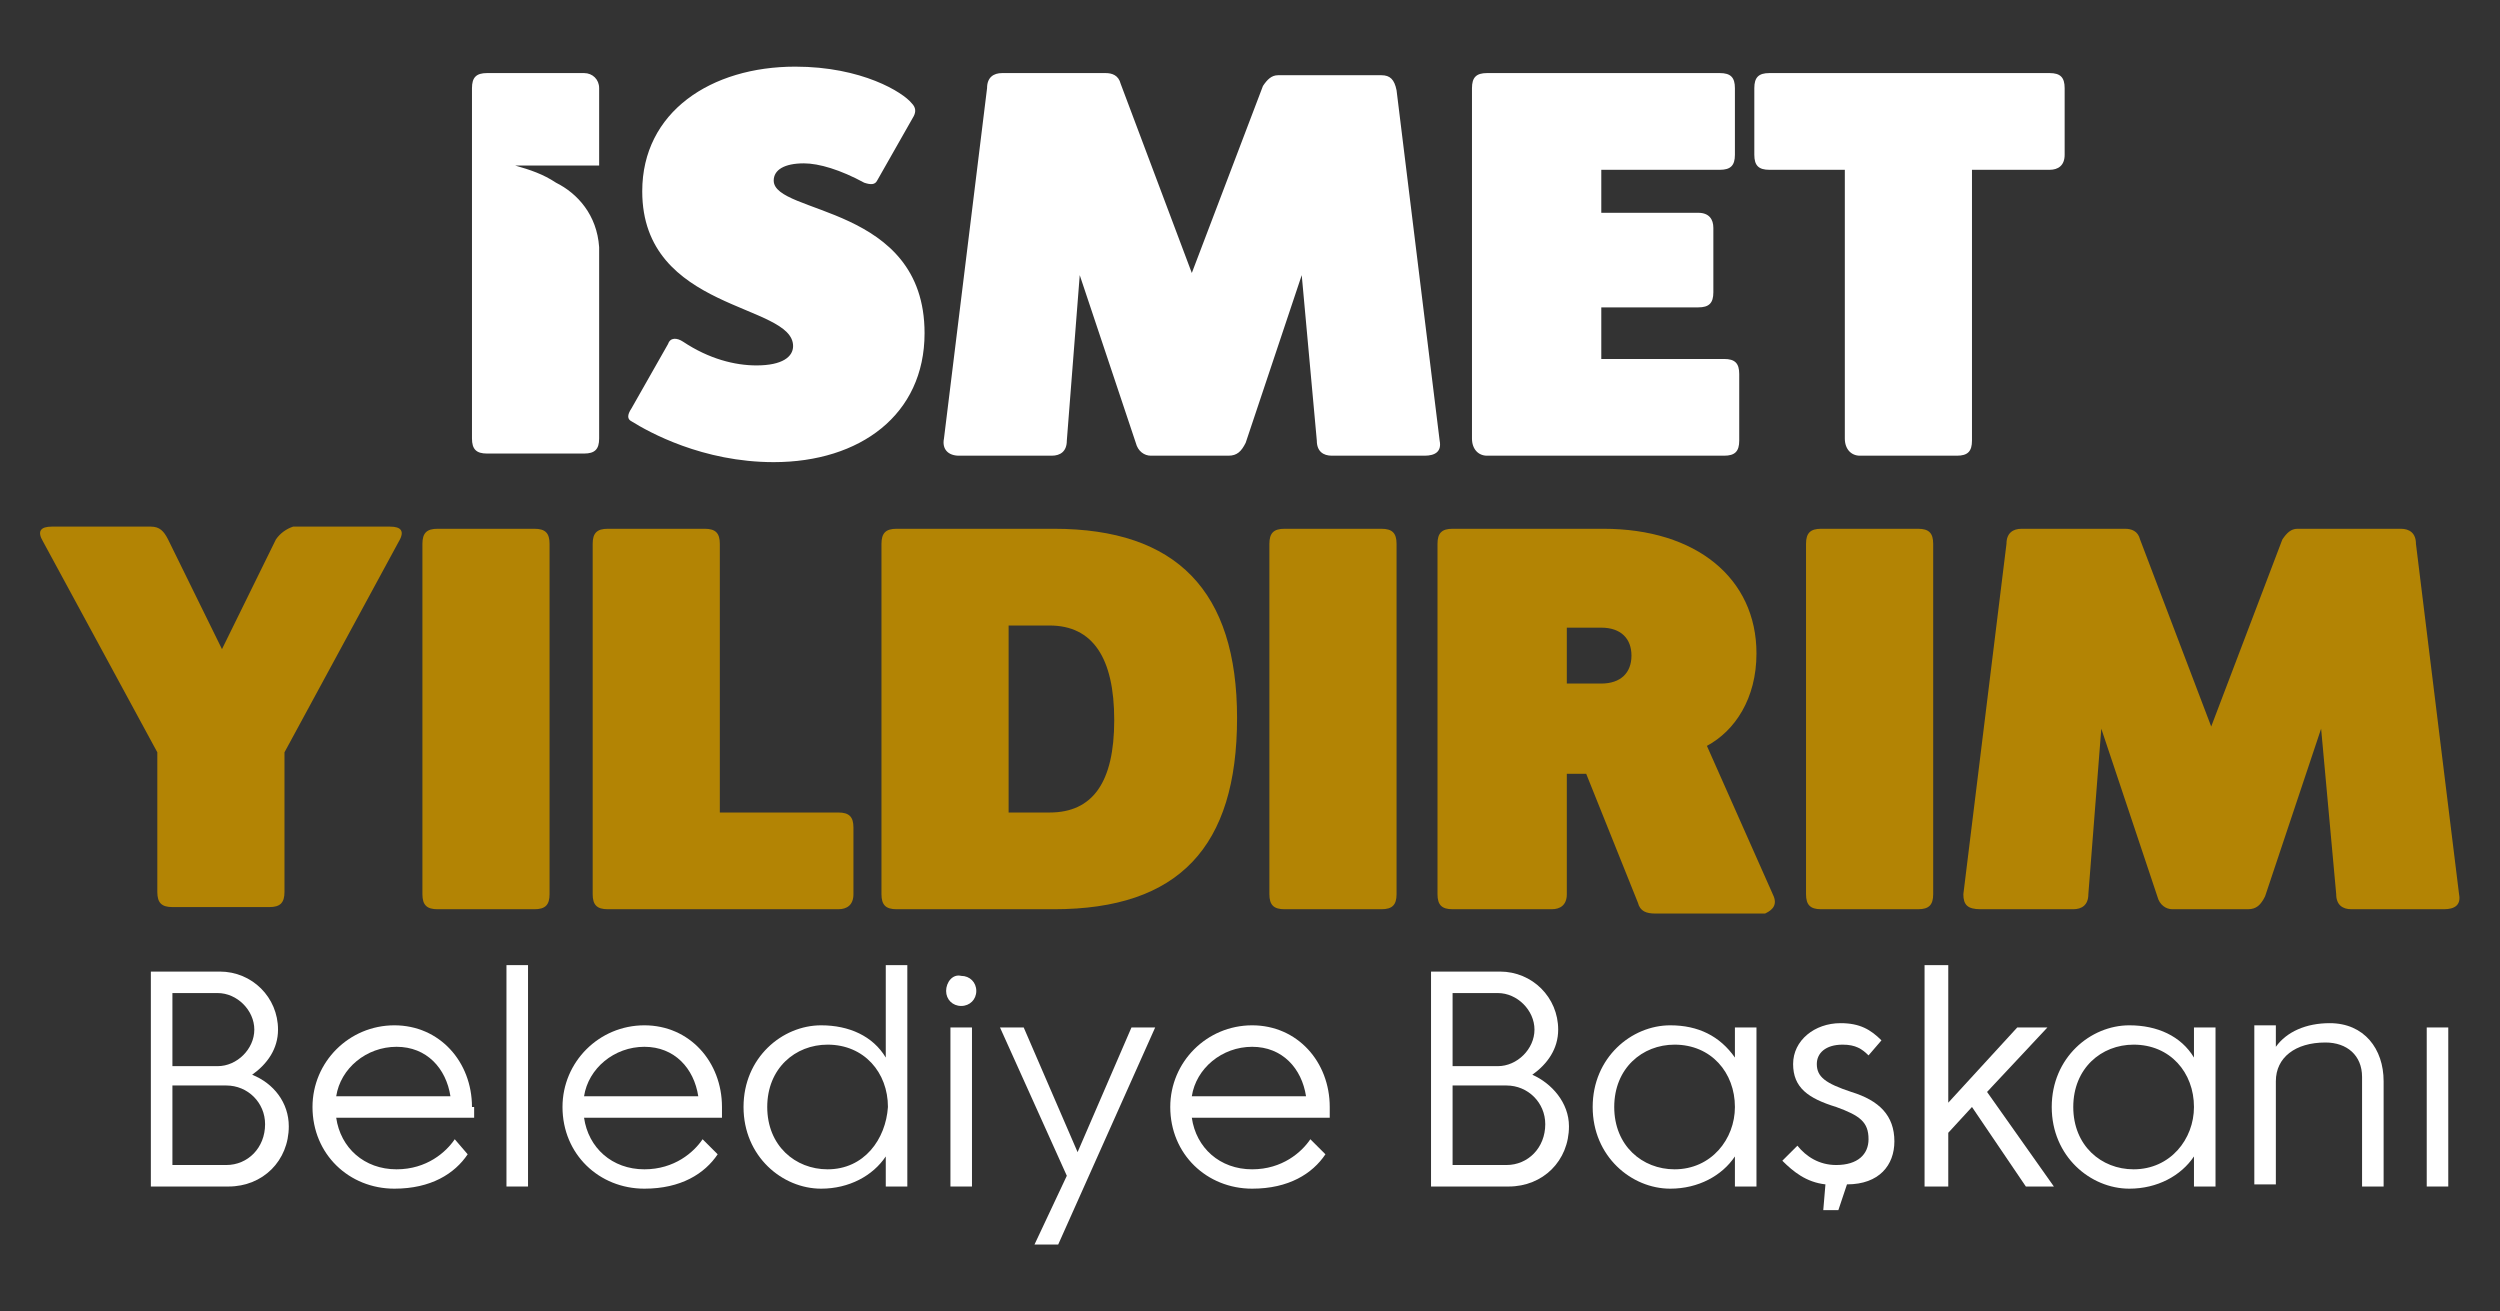
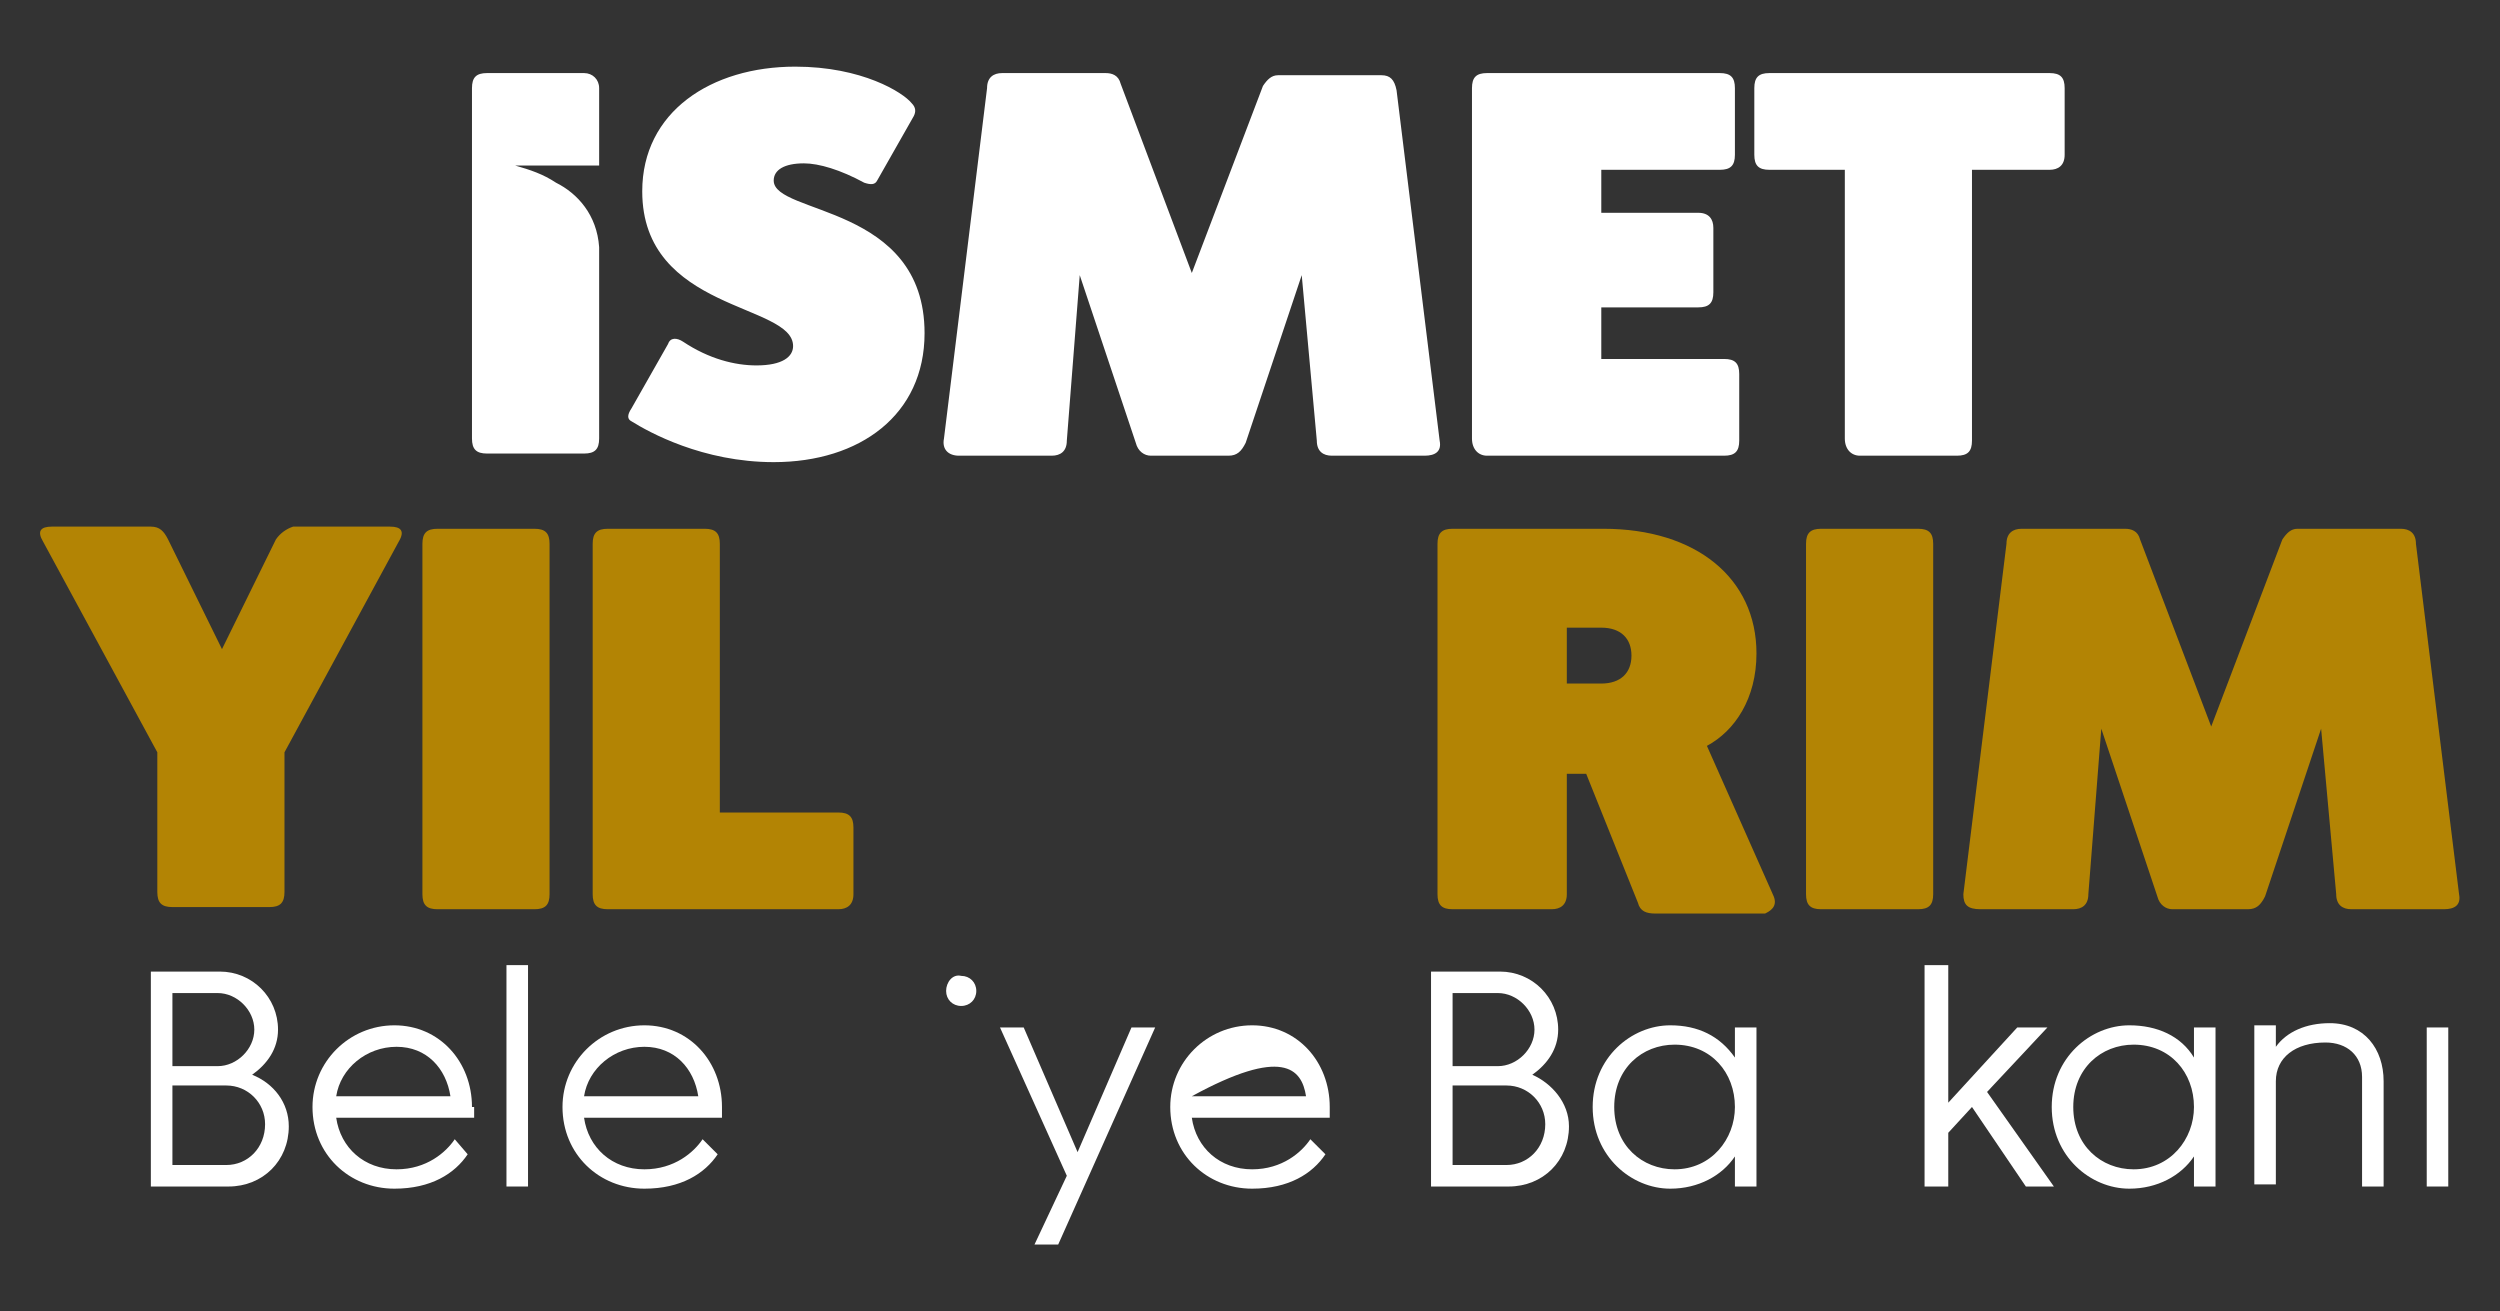
<svg xmlns="http://www.w3.org/2000/svg" width="143" height="75" viewBox="0 0 143 75" fill="none">
  <rect x="0" y="0" width="143" height="75" fill="#333333" stroke="none" />
  <path d="M33.408 4.18H27.86C27.244 4.18 26.997 4.426 26.997 5.041V25.082C26.997 25.697 27.244 25.943 27.86 25.943H33.408C34.024 25.943 34.271 25.697 34.271 25.082V14.139C34.147 12.295 33.038 11.066 31.805 10.451C31.066 9.959 30.326 9.713 29.463 9.467H34.271V5.041C34.271 4.549 33.901 4.18 33.408 4.18ZM44.256 26.434C49.187 26.434 52.885 23.73 52.885 19.057C52.885 11.68 44.256 12.295 44.256 10.328C44.256 9.713 44.872 9.344 45.982 9.344C46.845 9.344 48.078 9.713 49.434 10.451C49.803 10.574 50.05 10.574 50.173 10.328L52.269 6.639C52.392 6.393 52.392 6.148 52.146 5.902C51.653 5.287 49.31 3.812 45.489 3.812C40.681 3.812 36.736 6.393 36.736 10.943C36.736 17.828 45.365 17.336 45.365 19.795C45.365 20.41 44.749 20.902 43.27 20.902C42.037 20.902 40.558 20.533 39.078 19.549C38.709 19.303 38.339 19.303 38.215 19.672L36.12 23.361C35.873 23.73 35.873 23.976 36.12 24.098C37.106 24.713 40.188 26.434 44.256 26.434ZM54.858 26.066H60.159C60.652 26.066 61.022 25.82 61.022 25.205L61.761 15.738L64.966 25.328C65.09 25.82 65.46 26.066 65.829 26.066H70.267C70.76 26.066 71.007 25.82 71.253 25.328L74.459 15.738L75.322 25.205C75.322 25.82 75.691 26.066 76.184 26.066H81.485C82.102 26.066 82.472 25.82 82.348 25.205L79.883 5.164C79.76 4.549 79.513 4.303 79.02 4.303H73.103C72.733 4.303 72.486 4.549 72.24 4.918L68.172 15.615L64.103 4.795C63.98 4.303 63.61 4.18 63.24 4.18H57.323C56.83 4.18 56.46 4.426 56.46 5.041L53.995 25.082C53.871 25.697 54.241 26.066 54.858 26.066ZM85.06 26.066H98.621C99.237 26.066 99.484 25.82 99.484 25.205V21.393C99.484 20.779 99.237 20.533 98.621 20.533H91.594V17.582H97.141C97.758 17.582 98.004 17.336 98.004 16.721V13.033C98.004 12.541 97.758 12.172 97.141 12.172H91.594V9.713H98.374C98.99 9.713 99.237 9.467 99.237 8.853V5.041C99.237 4.426 98.99 4.18 98.374 4.18H85.06C84.444 4.18 84.197 4.426 84.197 5.041V25.082C84.197 25.697 84.567 26.066 85.06 26.066ZM106.387 26.066H111.934C112.551 26.066 112.797 25.82 112.797 25.205V9.713H117.235C117.728 9.713 118.098 9.467 118.098 8.853V5.041C118.098 4.426 117.852 4.18 117.235 4.18H101.209C100.593 4.18 100.347 4.426 100.347 5.041V8.853C100.347 9.467 100.593 9.713 101.209 9.713H105.524V25.082C105.524 25.697 105.894 26.066 106.387 26.066Z" fill="white" />
  <path d="M15.779 30.861L12.697 37.131L9.616 30.861C9.369 30.369 9.122 30.123 8.629 30.123H2.959C2.342 30.123 2.096 30.369 2.466 30.984L8.999 43.033V51.025C8.999 51.639 9.246 51.885 9.862 51.885H15.409C16.026 51.885 16.272 51.639 16.272 51.025V43.033L22.806 30.984C23.176 30.369 22.929 30.123 22.313 30.123H16.765C16.396 30.246 16.026 30.492 15.779 30.861Z" fill="#B38404" />
  <path d="M25.025 52.008H30.572C31.189 52.008 31.435 51.763 31.435 51.148V31.107C31.435 30.492 31.189 30.246 30.572 30.246H25.025C24.409 30.246 24.162 30.492 24.162 31.107V51.148C24.162 51.763 24.409 52.008 25.025 52.008Z" fill="#B38404" />
  <path d="M34.764 52.008H47.954C48.447 52.008 48.817 51.763 48.817 51.148V47.336C48.817 46.721 48.571 46.476 47.954 46.476H41.174V31.107C41.174 30.492 40.928 30.246 40.311 30.246H34.764C34.147 30.246 33.901 30.492 33.901 31.107V51.148C33.901 51.763 34.147 52.008 34.764 52.008Z" fill="#B38404" />
-   <path d="M60.282 30.246H51.283C50.666 30.246 50.42 30.492 50.42 31.107V51.148C50.42 51.763 50.666 52.008 51.283 52.008H60.282C67.432 52.008 70.76 48.443 70.76 41.066C70.76 33.812 67.309 30.246 60.282 30.246ZM60.035 46.476H57.693V35.779H60.035C62.501 35.779 63.734 37.623 63.734 41.189C63.734 44.754 62.501 46.476 60.035 46.476Z" fill="#B38404" />
-   <path d="M73.472 52.008H79.02C79.636 52.008 79.883 51.763 79.883 51.148V31.107C79.883 30.492 79.636 30.246 79.02 30.246H73.472C72.856 30.246 72.609 30.492 72.609 31.107V51.148C72.609 51.763 72.856 52.008 73.472 52.008Z" fill="#B38404" />
  <path d="M101.456 51.271L97.635 42.664C99.237 41.803 100.47 39.959 100.47 37.377C100.47 33.074 97.018 30.246 91.717 30.246H83.088C82.472 30.246 82.225 30.492 82.225 31.107V51.148C82.225 51.763 82.472 52.008 83.088 52.008H88.759C89.252 52.008 89.622 51.763 89.622 51.148V44.263H90.731L93.69 51.639C93.813 52.131 94.183 52.254 94.676 52.254H100.963C101.209 52.131 101.703 51.885 101.456 51.271ZM91.594 39.099H89.622V35.902H91.594C92.704 35.902 93.32 36.517 93.32 37.5C93.32 38.484 92.704 39.099 91.594 39.099Z" fill="#B38404" />
  <path d="M104.168 52.008H109.716C110.332 52.008 110.578 51.763 110.578 51.148V31.107C110.578 30.492 110.332 30.246 109.716 30.246H104.168C103.552 30.246 103.305 30.492 103.305 31.107V51.148C103.305 51.763 103.552 52.008 104.168 52.008Z" fill="#B38404" />
  <path d="M113.291 52.008H118.591C119.084 52.008 119.454 51.763 119.454 51.148L120.194 41.681L123.399 51.271C123.522 51.763 123.892 52.008 124.262 52.008H128.577C129.07 52.008 129.316 51.763 129.563 51.271L132.768 41.681L133.631 51.148C133.631 51.763 134.001 52.008 134.494 52.008H139.795C140.411 52.008 140.781 51.763 140.658 51.148L138.192 31.107C138.192 30.492 137.822 30.246 137.329 30.246H131.412C131.042 30.246 130.796 30.492 130.549 30.861L126.481 41.558L122.413 30.861C122.29 30.369 121.92 30.246 121.55 30.246H115.633C115.14 30.246 114.77 30.492 114.77 31.107L112.304 51.148C112.304 51.763 112.551 52.008 113.291 52.008Z" fill="#B38404" />
  <path d="M14.423 61.476C15.286 60.861 15.903 60 15.903 58.894C15.903 57.049 14.423 55.574 12.574 55.574H8.629V67.869H13.067C15.04 67.869 16.519 66.394 16.519 64.426C16.519 63.074 15.656 61.967 14.423 61.476ZM9.862 56.803H12.451C13.56 56.803 14.547 57.787 14.547 58.894C14.547 60 13.56 60.984 12.451 60.984H9.862V56.803ZM12.944 66.639H9.862V62.09H12.944C14.177 62.09 15.163 63.074 15.163 64.303C15.163 65.656 14.177 66.639 12.944 66.639Z" fill="white" />
  <path d="M26.997 63.32C26.997 60.738 25.148 58.648 22.559 58.648C19.971 58.648 17.875 60.738 17.875 63.32C17.875 66.025 19.971 67.992 22.559 67.992C24.655 67.992 26.011 67.131 26.751 66.025L26.011 65.164C25.518 65.902 24.409 66.885 22.683 66.885C20.834 66.885 19.478 65.656 19.231 63.935H27.121V63.32H26.997ZM19.231 62.705C19.478 61.107 20.957 59.877 22.683 59.877C24.409 59.877 25.518 61.107 25.765 62.705H19.231Z" fill="white" />
  <path d="M30.203 55.205H28.97V67.869H30.203V55.205Z" fill="white" />
  <path d="M41.297 63.32C41.297 60.738 39.448 58.648 36.859 58.648C34.271 58.648 32.175 60.738 32.175 63.32C32.175 66.025 34.271 67.992 36.859 67.992C38.955 67.992 40.311 67.131 41.051 66.025L40.188 65.164C39.695 65.902 38.585 66.885 36.859 66.885C35.01 66.885 33.654 65.656 33.408 63.935H41.297V63.32ZM33.408 62.705C33.654 61.107 35.134 59.877 36.859 59.877C38.585 59.877 39.695 61.107 39.941 62.705H33.408Z" fill="white" />
-   <path d="M50.666 55.205V60.492C49.927 59.263 48.571 58.648 46.968 58.648C44.749 58.648 42.53 60.492 42.53 63.32C42.53 66.148 44.749 67.992 46.968 67.992C48.571 67.992 49.927 67.254 50.666 66.148V67.869H51.899V55.205H50.666ZM47.338 66.885C45.489 66.885 43.886 65.533 43.886 63.32C43.886 61.107 45.489 59.754 47.338 59.754C49.434 59.754 50.79 61.353 50.79 63.32C50.666 65.164 49.434 66.885 47.338 66.885Z" fill="white" />
-   <path d="M55.597 58.771H54.365V67.869H55.597V58.771Z" fill="white" />
  <path d="M54.118 56.681C54.118 57.172 54.488 57.541 54.981 57.541C55.474 57.541 55.844 57.172 55.844 56.681C55.844 56.189 55.474 55.82 54.981 55.82C54.488 55.697 54.118 56.189 54.118 56.681Z" fill="white" />
  <path d="M60.528 71.189L66.076 58.771H64.72L61.638 65.902L58.556 58.771H57.2L61.022 67.254L59.172 71.189H60.528Z" fill="white" />
-   <path d="M76.061 63.32C76.061 60.738 74.212 58.648 71.623 58.648C69.034 58.648 66.939 60.738 66.939 63.32C66.939 66.025 69.034 67.992 71.623 67.992C73.719 67.992 75.075 67.131 75.815 66.025L74.952 65.164C74.459 65.902 73.349 66.885 71.623 66.885C69.774 66.885 68.418 65.656 68.172 63.935H76.061V63.32ZM68.172 62.705C68.418 61.107 69.897 59.877 71.623 59.877C73.349 59.877 74.459 61.107 74.705 62.705H68.172Z" fill="white" />
+   <path d="M76.061 63.32C76.061 60.738 74.212 58.648 71.623 58.648C69.034 58.648 66.939 60.738 66.939 63.32C66.939 66.025 69.034 67.992 71.623 67.992C73.719 67.992 75.075 67.131 75.815 66.025L74.952 65.164C74.459 65.902 73.349 66.885 71.623 66.885C69.774 66.885 68.418 65.656 68.172 63.935H76.061V63.32ZM68.172 62.705C73.349 59.877 74.459 61.107 74.705 62.705H68.172Z" fill="white" />
  <path d="M87.649 61.476C88.512 60.861 89.128 60 89.128 58.894C89.128 57.049 87.649 55.574 85.8 55.574H81.855V67.869H86.293C88.266 67.869 89.745 66.394 89.745 64.426C89.745 63.074 88.759 61.967 87.649 61.476ZM83.088 56.803H85.677C86.786 56.803 87.772 57.787 87.772 58.894C87.772 60 86.786 60.984 85.677 60.984H83.088V56.803ZM86.17 66.639H83.088V62.09H86.17C87.403 62.09 88.389 63.074 88.389 64.303C88.389 65.656 87.403 66.639 86.17 66.639Z" fill="white" />
  <path d="M99.237 58.771V60.492C98.374 59.263 97.141 58.648 95.539 58.648C93.32 58.648 91.101 60.492 91.101 63.32C91.101 66.148 93.32 67.992 95.539 67.992C97.141 67.992 98.497 67.254 99.237 66.148V67.869H100.47V58.771H99.237ZM95.785 66.885C93.936 66.885 92.334 65.533 92.334 63.32C92.334 61.107 93.936 59.754 95.785 59.754C97.881 59.754 99.237 61.353 99.237 63.32C99.237 65.164 97.881 66.885 95.785 66.885Z" fill="white" />
-   <path d="M108.359 65.287C108.359 63.812 107.497 62.951 105.894 62.459C104.415 61.967 103.922 61.598 103.922 60.861C103.922 60.246 104.415 59.754 105.401 59.754C106.141 59.754 106.51 60 106.88 60.369L107.62 59.508C107.003 58.894 106.387 58.525 105.278 58.525C103.798 58.525 102.566 59.508 102.566 60.861C102.566 62.213 103.428 62.828 105.031 63.32C106.387 63.812 106.88 64.18 106.88 65.164C106.88 66.025 106.264 66.639 105.031 66.639C104.045 66.639 103.305 66.148 102.812 65.533L101.949 66.394C102.566 67.008 103.305 67.623 104.415 67.746L104.291 69.221H105.154L105.647 67.746C107.497 67.746 108.359 66.639 108.359 65.287Z" fill="white" />
  <path d="M111.441 55.205H110.085V67.869H111.441V64.795L112.797 63.32L115.879 67.869H117.482L113.66 62.459L117.112 58.771H115.386L111.441 63.074V55.205Z" fill="white" />
  <path d="M125.495 58.771V60.492C124.755 59.263 123.399 58.648 121.797 58.648C119.578 58.648 117.359 60.492 117.359 63.32C117.359 66.148 119.578 67.992 121.797 67.992C123.399 67.992 124.755 67.254 125.495 66.148V67.869H126.728V58.771H125.495ZM122.043 66.885C120.194 66.885 118.591 65.533 118.591 63.32C118.591 61.107 120.194 59.754 122.043 59.754C124.139 59.754 125.495 61.353 125.495 63.32C125.495 65.164 124.139 66.885 122.043 66.885Z" fill="white" />
  <path d="M135.11 67.869H136.343V61.844C136.343 60 135.234 58.525 133.261 58.525C131.905 58.525 130.796 59.017 130.179 59.877V58.648H128.947V67.746H130.179V61.844C130.179 60.492 131.289 59.631 133.015 59.631C134.247 59.631 135.11 60.369 135.11 61.598V67.869Z" fill="white" />
  <path d="M140.041 58.771H138.809V67.869H140.041V58.771Z" fill="white" />
</svg>